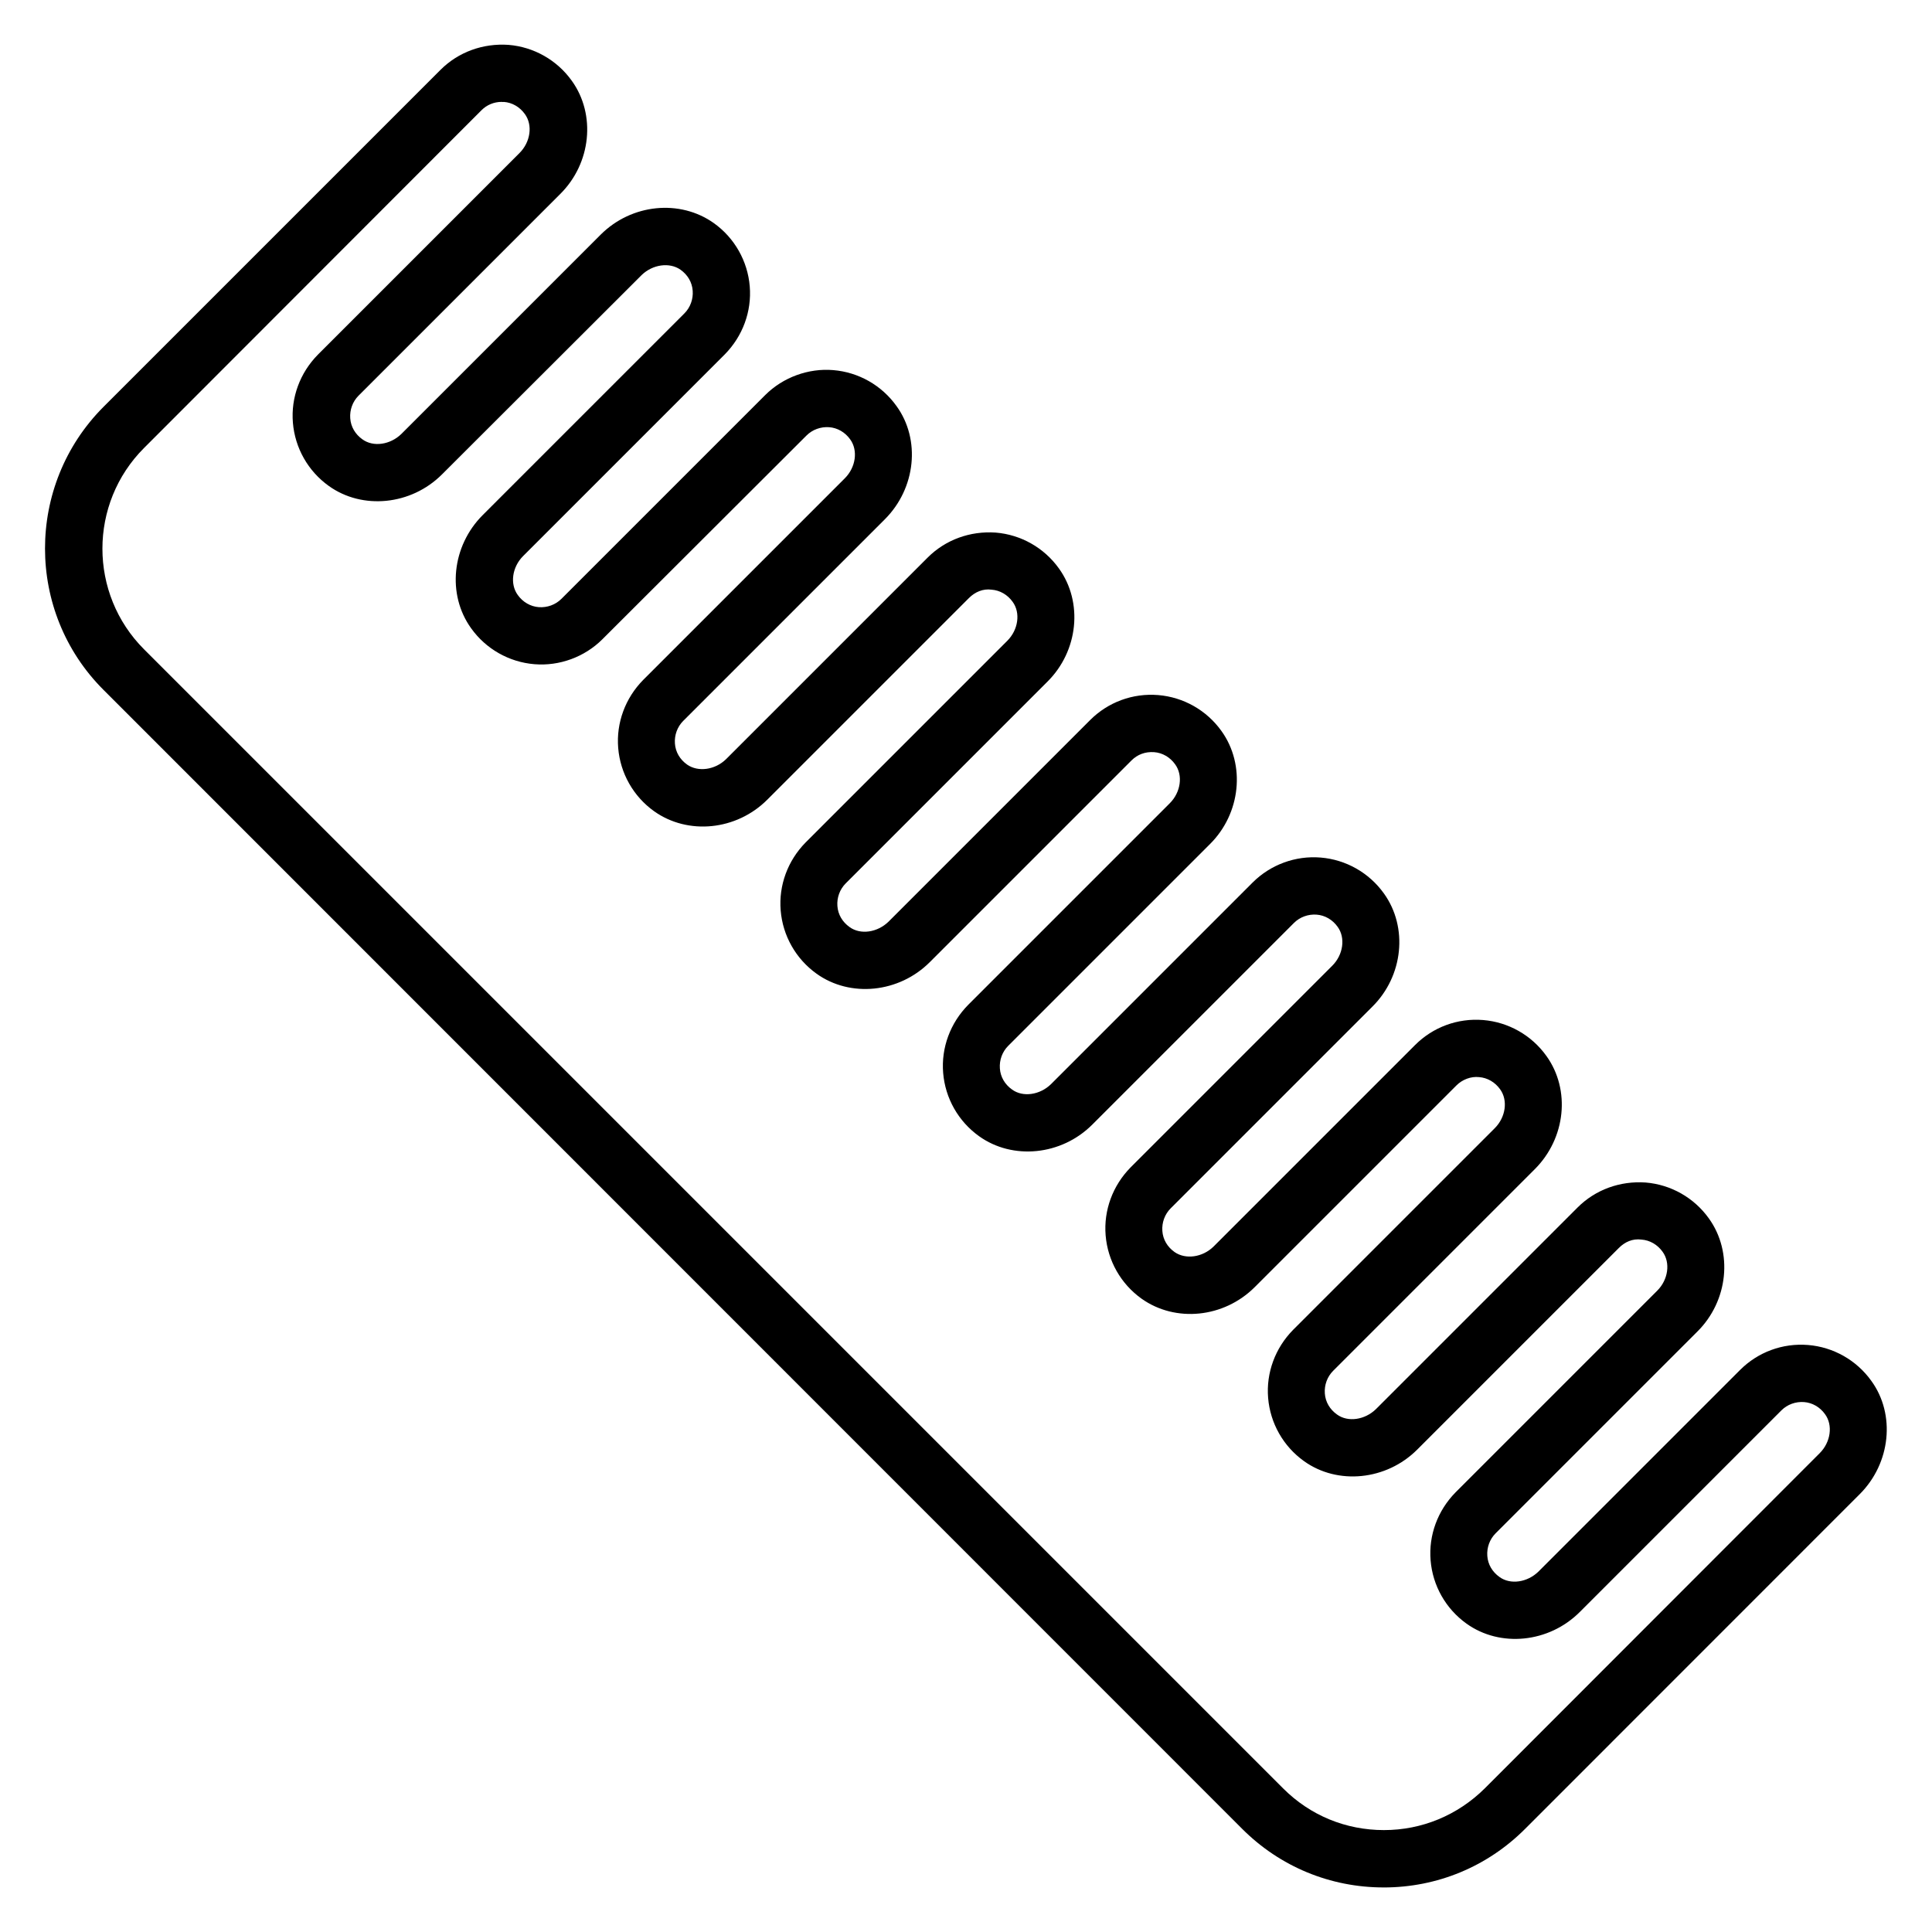
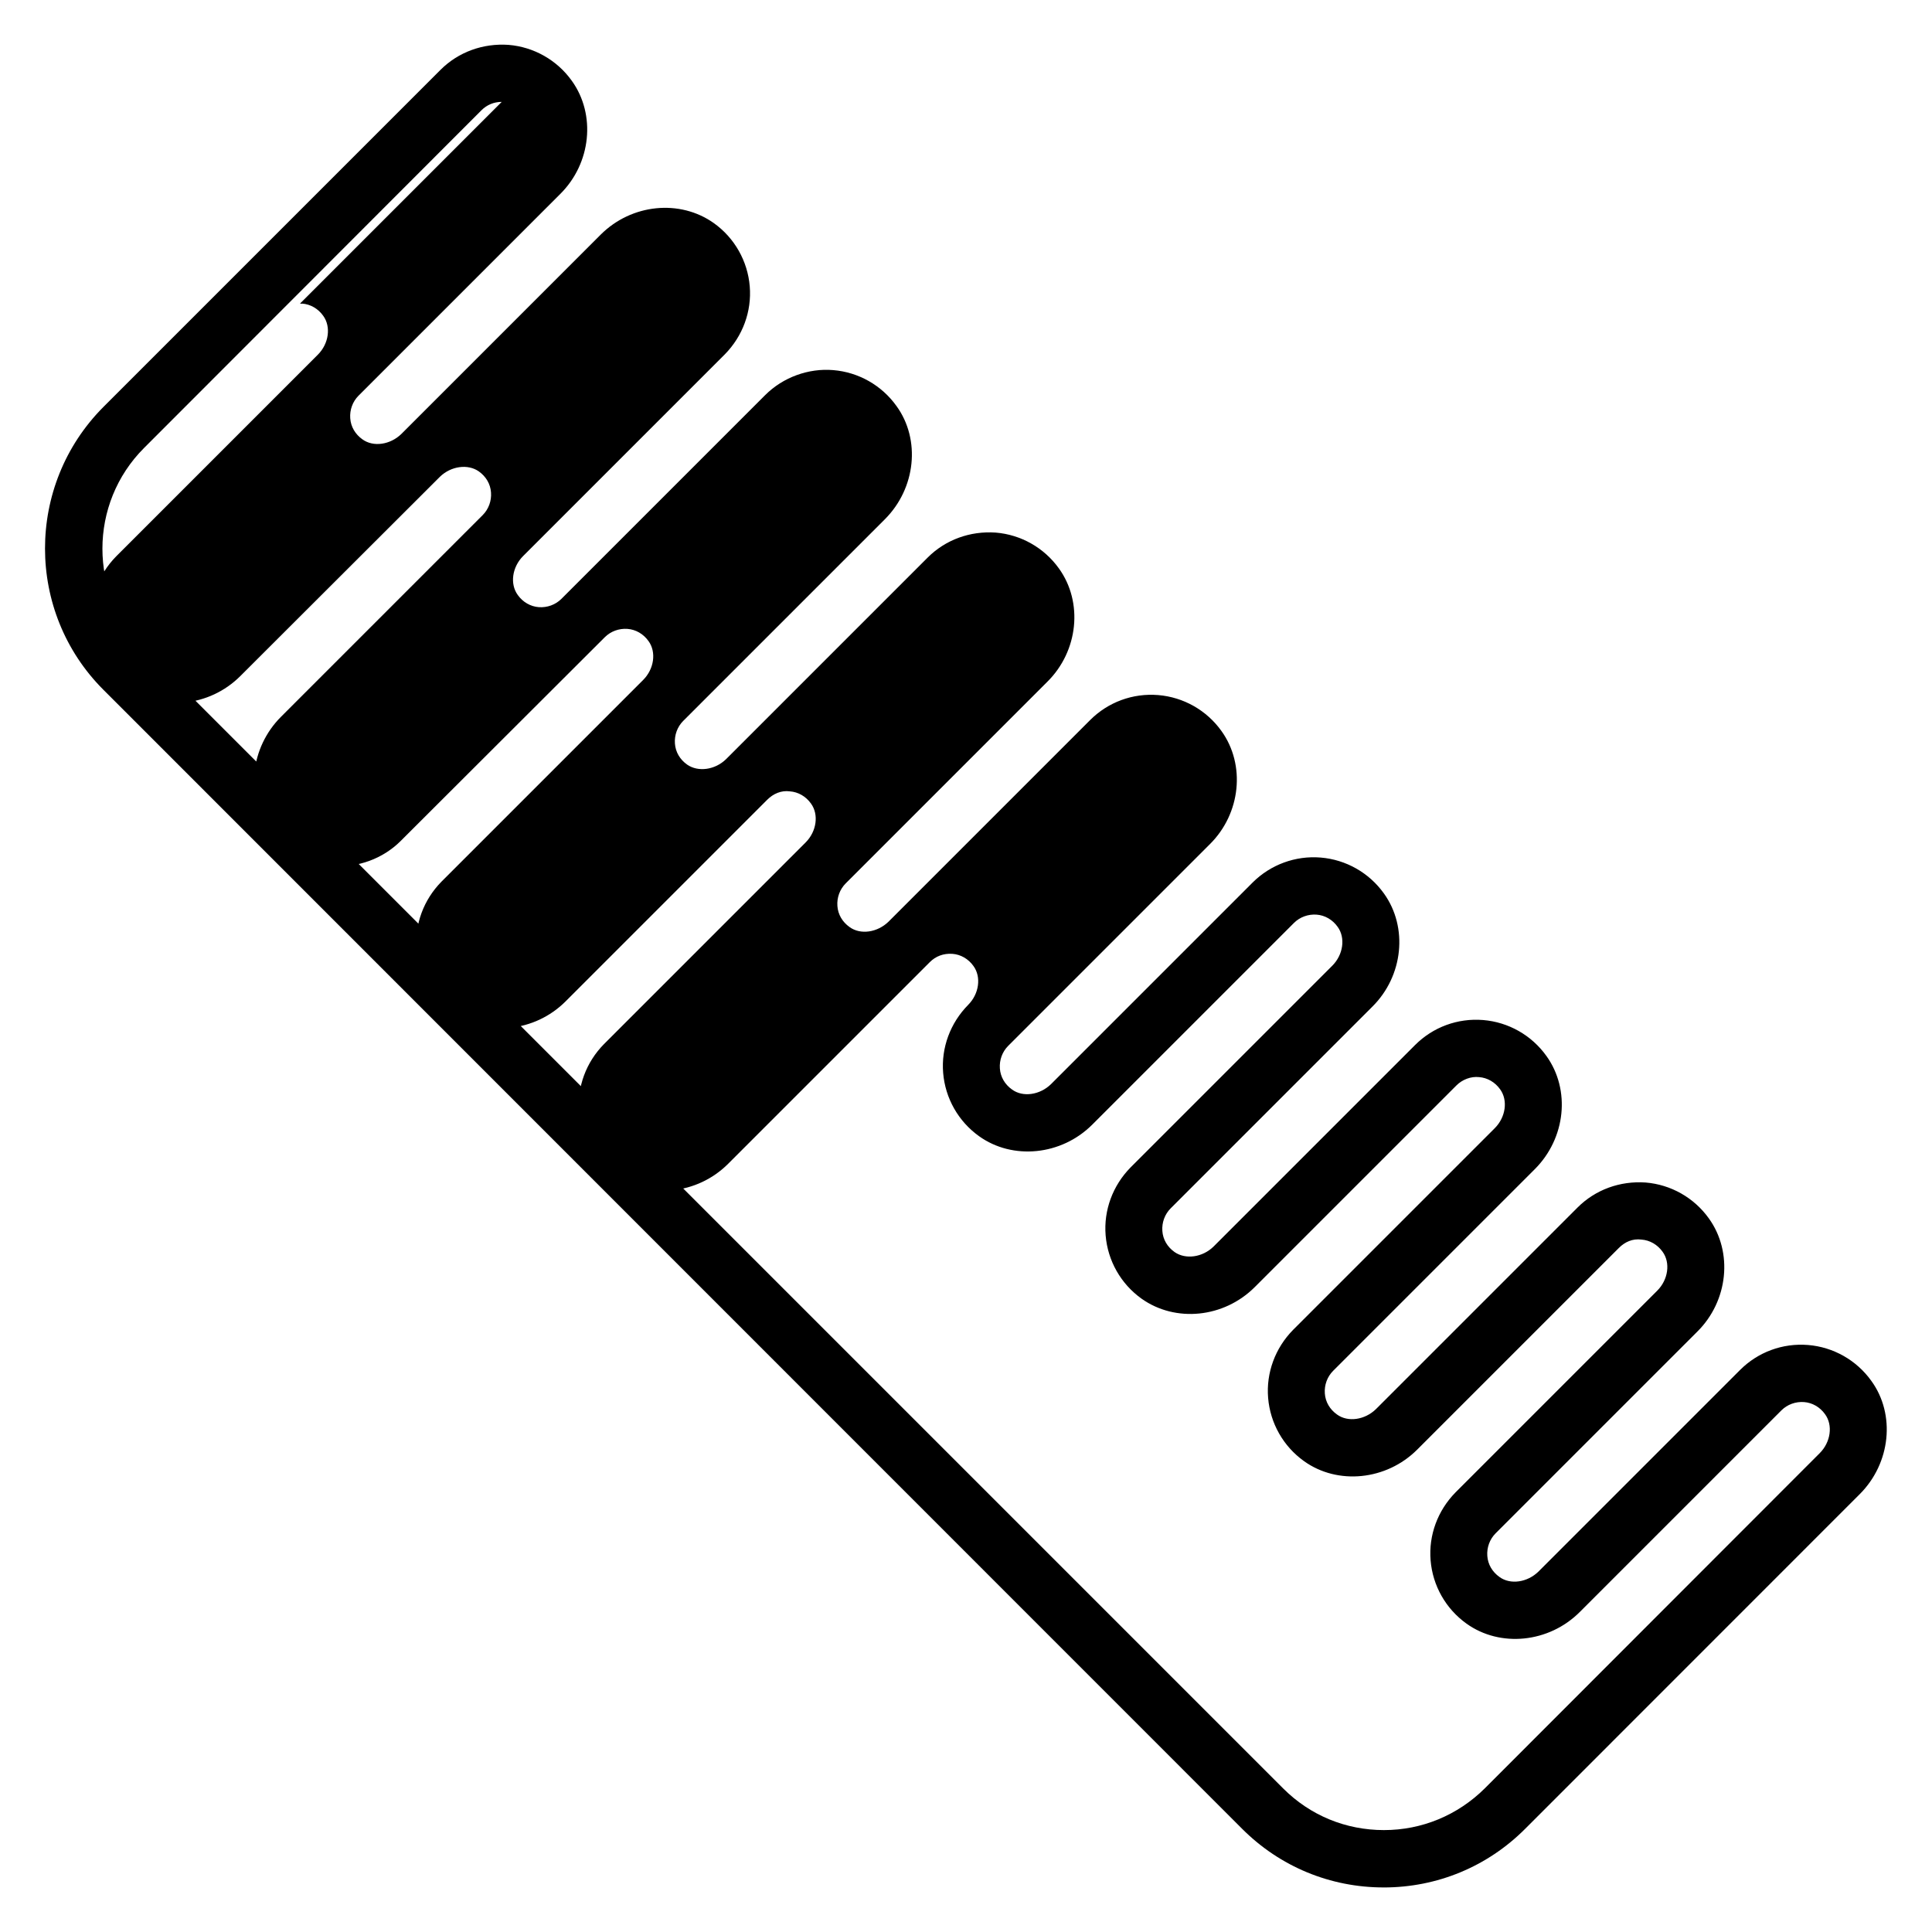
<svg xmlns="http://www.w3.org/2000/svg" fill="#000000" width="800px" height="800px" version="1.1" viewBox="144 144 512 512">
-   <path d="m510.68 644.19c-14.168 0-27.473-5.512-37.473-15.508l-301.81-301.89c-20.625-20.625-20.625-54.238 0-74.941l89.348-89.348c4.723-4.723 11.258-7.086 18.027-6.613 6.691 0.551 12.832 4.016 16.766 9.523 6.453 8.973 5.117 21.883-3.07 29.992l-53.449 53.449c-1.574 1.574-2.363 3.777-2.203 5.984 0.156 2.281 1.34 4.25 3.227 5.59 2.914 2.125 7.398 1.418 10.312-1.418l52.82-52.82c8.188-8.188 21.02-9.445 29.992-3.07 5.512 3.938 8.973 10.078 9.523 16.766 0.551 6.691-1.891 13.227-6.613 18.027l-53.449 53.449c-2.914 2.914-3.543 7.398-1.418 10.312 1.34 1.891 3.387 3.07 5.59 3.227s4.41-0.629 5.984-2.203l54.004-54.004c4.723-4.723 11.492-7.164 18.027-6.613 6.691 0.551 12.832 4.016 16.766 9.523 6.453 8.895 5.117 21.805-3.07 29.992l-53.449 53.449c-1.574 1.574-2.363 3.777-2.203 5.984 0.156 2.281 1.34 4.25 3.227 5.59 2.914 2.047 7.398 1.418 10.312-1.418l53.449-53.449c4.723-4.723 11.258-7.086 18.027-6.613 6.691 0.551 12.832 4.016 16.766 9.523 6.453 8.973 5.117 21.883-3.07 29.992l-53.449 53.449c-1.574 1.574-2.363 3.777-2.203 5.984 0.156 2.281 1.34 4.25 3.227 5.59 2.914 2.125 7.398 1.418 10.312-1.418l53.449-53.449c4.723-4.723 11.258-7.164 18.027-6.613 6.691 0.551 12.832 4.016 16.766 9.523 6.453 8.973 5.117 21.883-3.07 29.992l-53.449 53.449c-1.574 1.574-2.363 3.777-2.203 5.984 0.156 2.281 1.34 4.25 3.227 5.59 2.914 2.125 7.398 1.418 10.312-1.418l53.449-53.449c4.723-4.723 11.336-7.164 18.027-6.613 6.691 0.551 12.832 4.016 16.766 9.523 6.453 8.973 5.117 21.883-3.07 29.992l-53.449 53.449c-1.574 1.574-2.363 3.777-2.203 5.984 0.156 2.281 1.34 4.25 3.227 5.59 2.914 2.047 7.398 1.418 10.312-1.418l53.449-53.449c4.723-4.723 11.258-7.164 18.027-6.613 6.691 0.551 12.832 4.016 16.766 9.523 6.453 8.973 5.117 21.805-3.07 29.992l-53.449 53.449c-1.574 1.574-2.363 3.777-2.203 5.984 0.156 2.281 1.34 4.25 3.227 5.59 2.914 2.125 7.398 1.418 10.312-1.418l53.449-53.449c4.723-4.723 11.258-7.086 18.027-6.613 6.691 0.551 12.832 4.016 16.766 9.523 6.453 8.973 5.117 21.883-3.07 29.992l-53.449 53.449c-1.574 1.574-2.363 3.777-2.203 5.984 0.156 2.281 1.34 4.25 3.227 5.59 2.914 2.125 7.398 1.418 10.312-1.418l53.449-53.449c4.723-4.723 11.258-7.164 18.027-6.613 6.691 0.551 12.832 4.016 16.766 9.523 6.453 8.895 5.117 21.805-3.07 29.992l-88.711 88.734c-9.996 10-23.301 15.508-37.469 15.508zm-233.72-473.19c-2.047 0-3.938 0.789-5.352 2.203l-89.426 89.508c-14.719 14.719-14.719 38.652 0 53.371l301.89 301.89c7.164 7.164 16.609 11.02 26.688 11.02 10.078 0 19.523-3.938 26.688-11.02l88.797-88.871c2.914-2.914 3.543-7.398 1.418-10.312-1.34-1.891-3.387-3.07-5.59-3.227-2.203-0.156-4.41 0.629-5.984 2.203l-53.449 53.449c-8.188 8.188-21.098 9.445-29.992 3.07-5.512-3.938-8.973-10.078-9.523-16.766-0.551-6.691 1.891-13.227 6.613-18.027l53.449-53.449c2.914-2.914 3.543-7.398 1.418-10.312-1.34-1.891-3.387-3.07-5.59-3.227-2.363-0.316-4.41 0.629-5.984 2.203l-53.449 53.449c-8.188 8.188-21.098 9.445-29.992 3.07-5.512-3.938-8.973-10.078-9.523-16.766-0.551-6.691 1.891-13.227 6.613-18.027l53.449-53.449c2.914-2.914 3.543-7.398 1.418-10.312-1.34-1.891-3.387-3.07-5.59-3.227-2.125-0.234-4.41 0.629-5.984 2.203l-53.449 53.449c-8.188 8.188-21.02 9.445-29.992 3.07-5.512-3.938-8.973-10.078-9.523-16.766-0.551-6.691 1.891-13.227 6.613-18.027l53.449-53.449c2.914-2.914 3.543-7.398 1.418-10.312-1.34-1.891-3.387-3.07-5.59-3.227s-4.41 0.629-5.984 2.203l-53.449 53.449c-8.188 8.188-21.098 9.445-29.992 3.07-5.512-3.938-8.973-10.078-9.523-16.766-0.551-6.691 1.891-13.227 6.613-18.027l53.449-53.449c2.914-2.914 3.543-7.398 1.418-10.312-1.34-1.891-3.387-3.07-5.59-3.227-2.363-0.156-4.41 0.629-5.984 2.203l-53.449 53.449c-8.188 8.188-21.098 9.445-29.992 3.07-5.512-3.938-8.973-10.078-9.523-16.766-0.551-6.691 1.891-13.227 6.613-18.027l53.449-53.449c2.914-2.914 3.543-7.398 1.418-10.312-1.34-1.891-3.387-3.07-5.59-3.227-2.281-0.316-4.41 0.629-5.984 2.203l-53.449 53.449c-8.188 8.188-21.02 9.445-29.992 3.07-5.512-3.938-8.973-10.078-9.523-16.766-0.551-6.691 1.891-13.227 6.613-18.027l53.449-53.449c2.914-2.914 3.543-7.398 1.418-10.312-1.34-1.891-3.387-3.07-5.59-3.227s-4.41 0.629-5.984 2.203l-54.09 53.992c-4.723 4.723-11.414 7.164-18.027 6.613-6.691-0.551-12.832-4.016-16.766-9.523-6.453-8.973-5.117-21.805 3.07-29.992l53.449-53.449c1.574-1.574 2.363-3.777 2.203-5.984-0.156-2.281-1.34-4.25-3.227-5.59-2.914-2.047-7.398-1.418-10.312 1.418l-52.898 52.82c-8.188 8.188-21.098 9.445-29.992 3.07-5.512-3.938-8.973-10.078-9.523-16.766-0.551-6.691 1.891-13.227 6.613-18.027l53.449-53.449c2.914-2.914 3.543-7.398 1.418-10.312-1.34-1.891-3.387-3.07-5.59-3.227-0.16 0.07-0.395-0.008-0.555-0.008z" />
+   <path d="m510.68 644.19c-14.168 0-27.473-5.512-37.473-15.508l-301.81-301.89c-20.625-20.625-20.625-54.238 0-74.941l89.348-89.348c4.723-4.723 11.258-7.086 18.027-6.613 6.691 0.551 12.832 4.016 16.766 9.523 6.453 8.973 5.117 21.883-3.07 29.992l-53.449 53.449c-1.574 1.574-2.363 3.777-2.203 5.984 0.156 2.281 1.34 4.25 3.227 5.59 2.914 2.125 7.398 1.418 10.312-1.418l52.82-52.82c8.188-8.188 21.02-9.445 29.992-3.07 5.512 3.938 8.973 10.078 9.523 16.766 0.551 6.691-1.891 13.227-6.613 18.027l-53.449 53.449c-2.914 2.914-3.543 7.398-1.418 10.312 1.34 1.891 3.387 3.07 5.59 3.227s4.41-0.629 5.984-2.203l54.004-54.004c4.723-4.723 11.492-7.164 18.027-6.613 6.691 0.551 12.832 4.016 16.766 9.523 6.453 8.895 5.117 21.805-3.07 29.992l-53.449 53.449c-1.574 1.574-2.363 3.777-2.203 5.984 0.156 2.281 1.34 4.25 3.227 5.59 2.914 2.047 7.398 1.418 10.312-1.418l53.449-53.449c4.723-4.723 11.258-7.086 18.027-6.613 6.691 0.551 12.832 4.016 16.766 9.523 6.453 8.973 5.117 21.883-3.07 29.992l-53.449 53.449c-1.574 1.574-2.363 3.777-2.203 5.984 0.156 2.281 1.34 4.25 3.227 5.59 2.914 2.125 7.398 1.418 10.312-1.418l53.449-53.449c4.723-4.723 11.258-7.164 18.027-6.613 6.691 0.551 12.832 4.016 16.766 9.523 6.453 8.973 5.117 21.883-3.07 29.992l-53.449 53.449c-1.574 1.574-2.363 3.777-2.203 5.984 0.156 2.281 1.34 4.25 3.227 5.59 2.914 2.125 7.398 1.418 10.312-1.418l53.449-53.449c4.723-4.723 11.336-7.164 18.027-6.613 6.691 0.551 12.832 4.016 16.766 9.523 6.453 8.973 5.117 21.883-3.07 29.992l-53.449 53.449c-1.574 1.574-2.363 3.777-2.203 5.984 0.156 2.281 1.34 4.25 3.227 5.59 2.914 2.047 7.398 1.418 10.312-1.418l53.449-53.449c4.723-4.723 11.258-7.164 18.027-6.613 6.691 0.551 12.832 4.016 16.766 9.523 6.453 8.973 5.117 21.805-3.07 29.992l-53.449 53.449c-1.574 1.574-2.363 3.777-2.203 5.984 0.156 2.281 1.34 4.25 3.227 5.59 2.914 2.125 7.398 1.418 10.312-1.418l53.449-53.449c4.723-4.723 11.258-7.086 18.027-6.613 6.691 0.551 12.832 4.016 16.766 9.523 6.453 8.973 5.117 21.883-3.07 29.992l-53.449 53.449c-1.574 1.574-2.363 3.777-2.203 5.984 0.156 2.281 1.34 4.25 3.227 5.59 2.914 2.125 7.398 1.418 10.312-1.418l53.449-53.449c4.723-4.723 11.258-7.164 18.027-6.613 6.691 0.551 12.832 4.016 16.766 9.523 6.453 8.895 5.117 21.805-3.07 29.992l-88.711 88.734c-9.996 10-23.301 15.508-37.469 15.508zm-233.72-473.19c-2.047 0-3.938 0.789-5.352 2.203l-89.426 89.508c-14.719 14.719-14.719 38.652 0 53.371l301.89 301.89c7.164 7.164 16.609 11.02 26.688 11.02 10.078 0 19.523-3.938 26.688-11.02l88.797-88.871c2.914-2.914 3.543-7.398 1.418-10.312-1.34-1.891-3.387-3.07-5.59-3.227-2.203-0.156-4.41 0.629-5.984 2.203l-53.449 53.449c-8.188 8.188-21.098 9.445-29.992 3.07-5.512-3.938-8.973-10.078-9.523-16.766-0.551-6.691 1.891-13.227 6.613-18.027l53.449-53.449c2.914-2.914 3.543-7.398 1.418-10.312-1.34-1.891-3.387-3.07-5.59-3.227-2.363-0.316-4.41 0.629-5.984 2.203l-53.449 53.449c-8.188 8.188-21.098 9.445-29.992 3.07-5.512-3.938-8.973-10.078-9.523-16.766-0.551-6.691 1.891-13.227 6.613-18.027l53.449-53.449c2.914-2.914 3.543-7.398 1.418-10.312-1.34-1.891-3.387-3.07-5.59-3.227-2.125-0.234-4.41 0.629-5.984 2.203l-53.449 53.449c-8.188 8.188-21.02 9.445-29.992 3.07-5.512-3.938-8.973-10.078-9.523-16.766-0.551-6.691 1.891-13.227 6.613-18.027l53.449-53.449c2.914-2.914 3.543-7.398 1.418-10.312-1.34-1.891-3.387-3.07-5.59-3.227s-4.41 0.629-5.984 2.203l-53.449 53.449c-8.188 8.188-21.098 9.445-29.992 3.07-5.512-3.938-8.973-10.078-9.523-16.766-0.551-6.691 1.891-13.227 6.613-18.027c2.914-2.914 3.543-7.398 1.418-10.312-1.34-1.891-3.387-3.07-5.59-3.227-2.363-0.156-4.41 0.629-5.984 2.203l-53.449 53.449c-8.188 8.188-21.098 9.445-29.992 3.07-5.512-3.938-8.973-10.078-9.523-16.766-0.551-6.691 1.891-13.227 6.613-18.027l53.449-53.449c2.914-2.914 3.543-7.398 1.418-10.312-1.34-1.891-3.387-3.07-5.59-3.227-2.281-0.316-4.41 0.629-5.984 2.203l-53.449 53.449c-8.188 8.188-21.02 9.445-29.992 3.07-5.512-3.938-8.973-10.078-9.523-16.766-0.551-6.691 1.891-13.227 6.613-18.027l53.449-53.449c2.914-2.914 3.543-7.398 1.418-10.312-1.34-1.891-3.387-3.07-5.59-3.227s-4.41 0.629-5.984 2.203l-54.09 53.992c-4.723 4.723-11.414 7.164-18.027 6.613-6.691-0.551-12.832-4.016-16.766-9.523-6.453-8.973-5.117-21.805 3.07-29.992l53.449-53.449c1.574-1.574 2.363-3.777 2.203-5.984-0.156-2.281-1.34-4.25-3.227-5.59-2.914-2.047-7.398-1.418-10.312 1.418l-52.898 52.82c-8.188 8.188-21.098 9.445-29.992 3.07-5.512-3.938-8.973-10.078-9.523-16.766-0.551-6.691 1.891-13.227 6.613-18.027l53.449-53.449c2.914-2.914 3.543-7.398 1.418-10.312-1.34-1.891-3.387-3.07-5.59-3.227-0.16 0.07-0.395-0.008-0.555-0.008z" />
</svg>